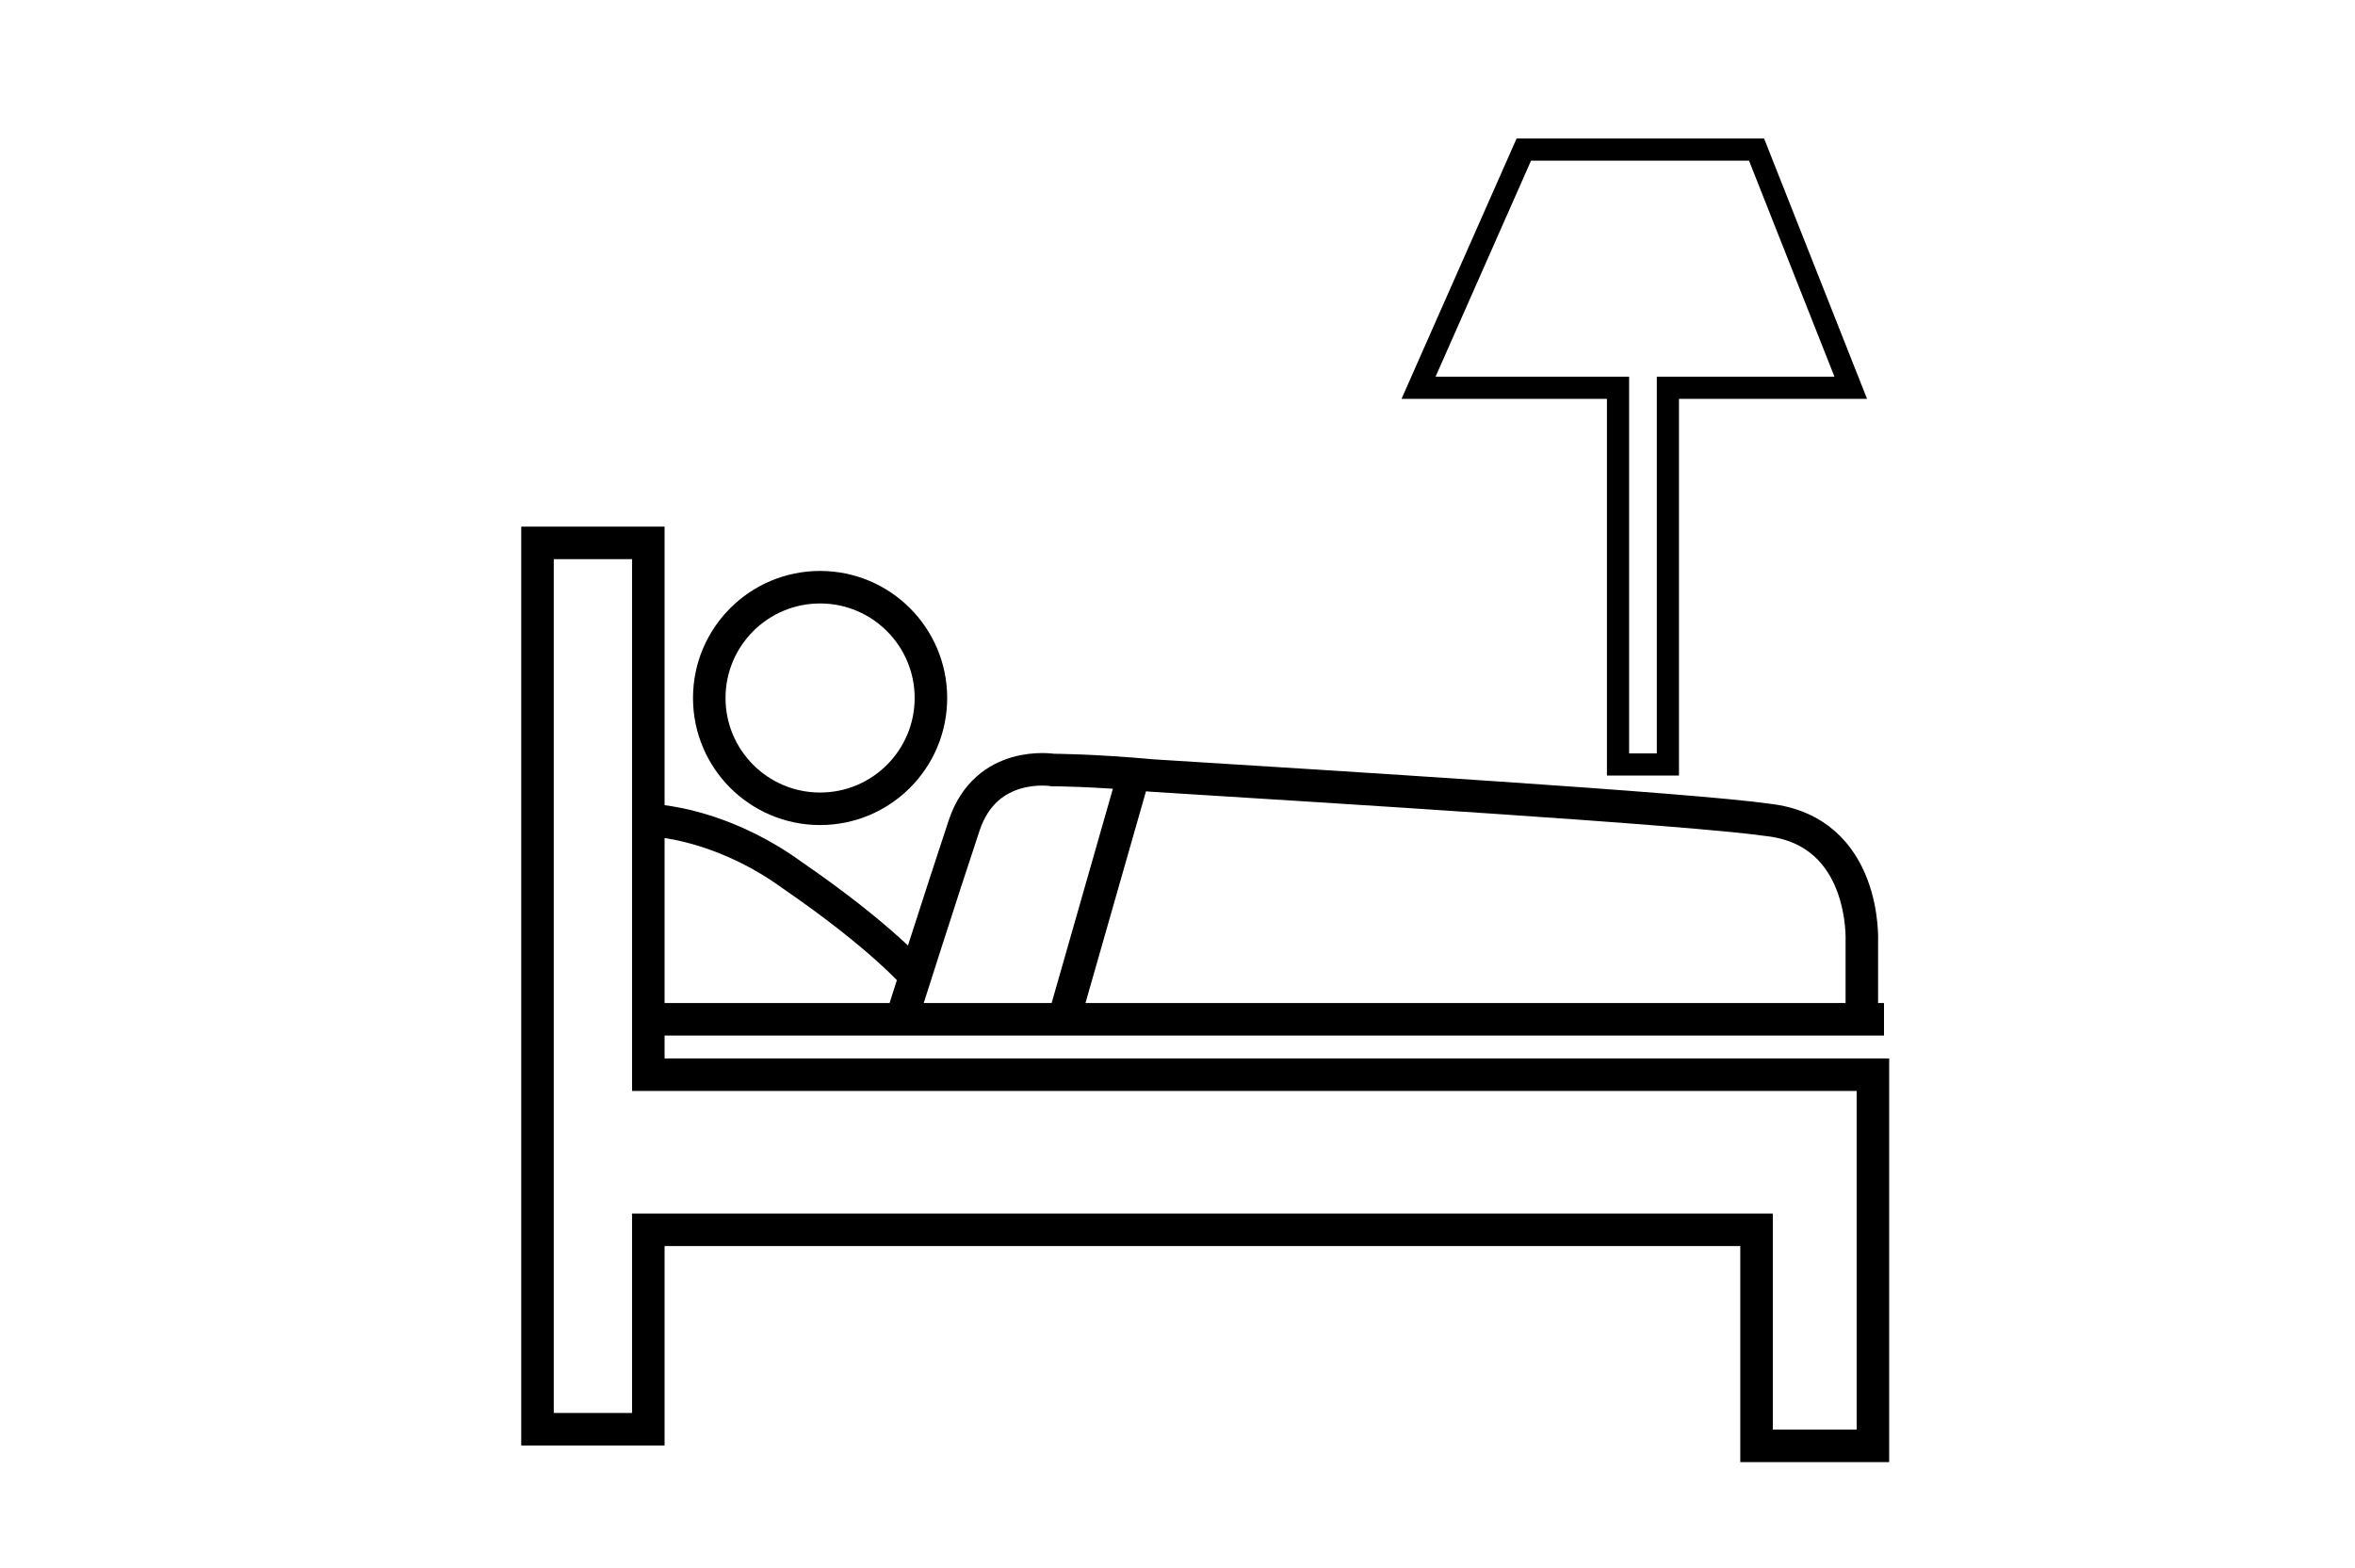
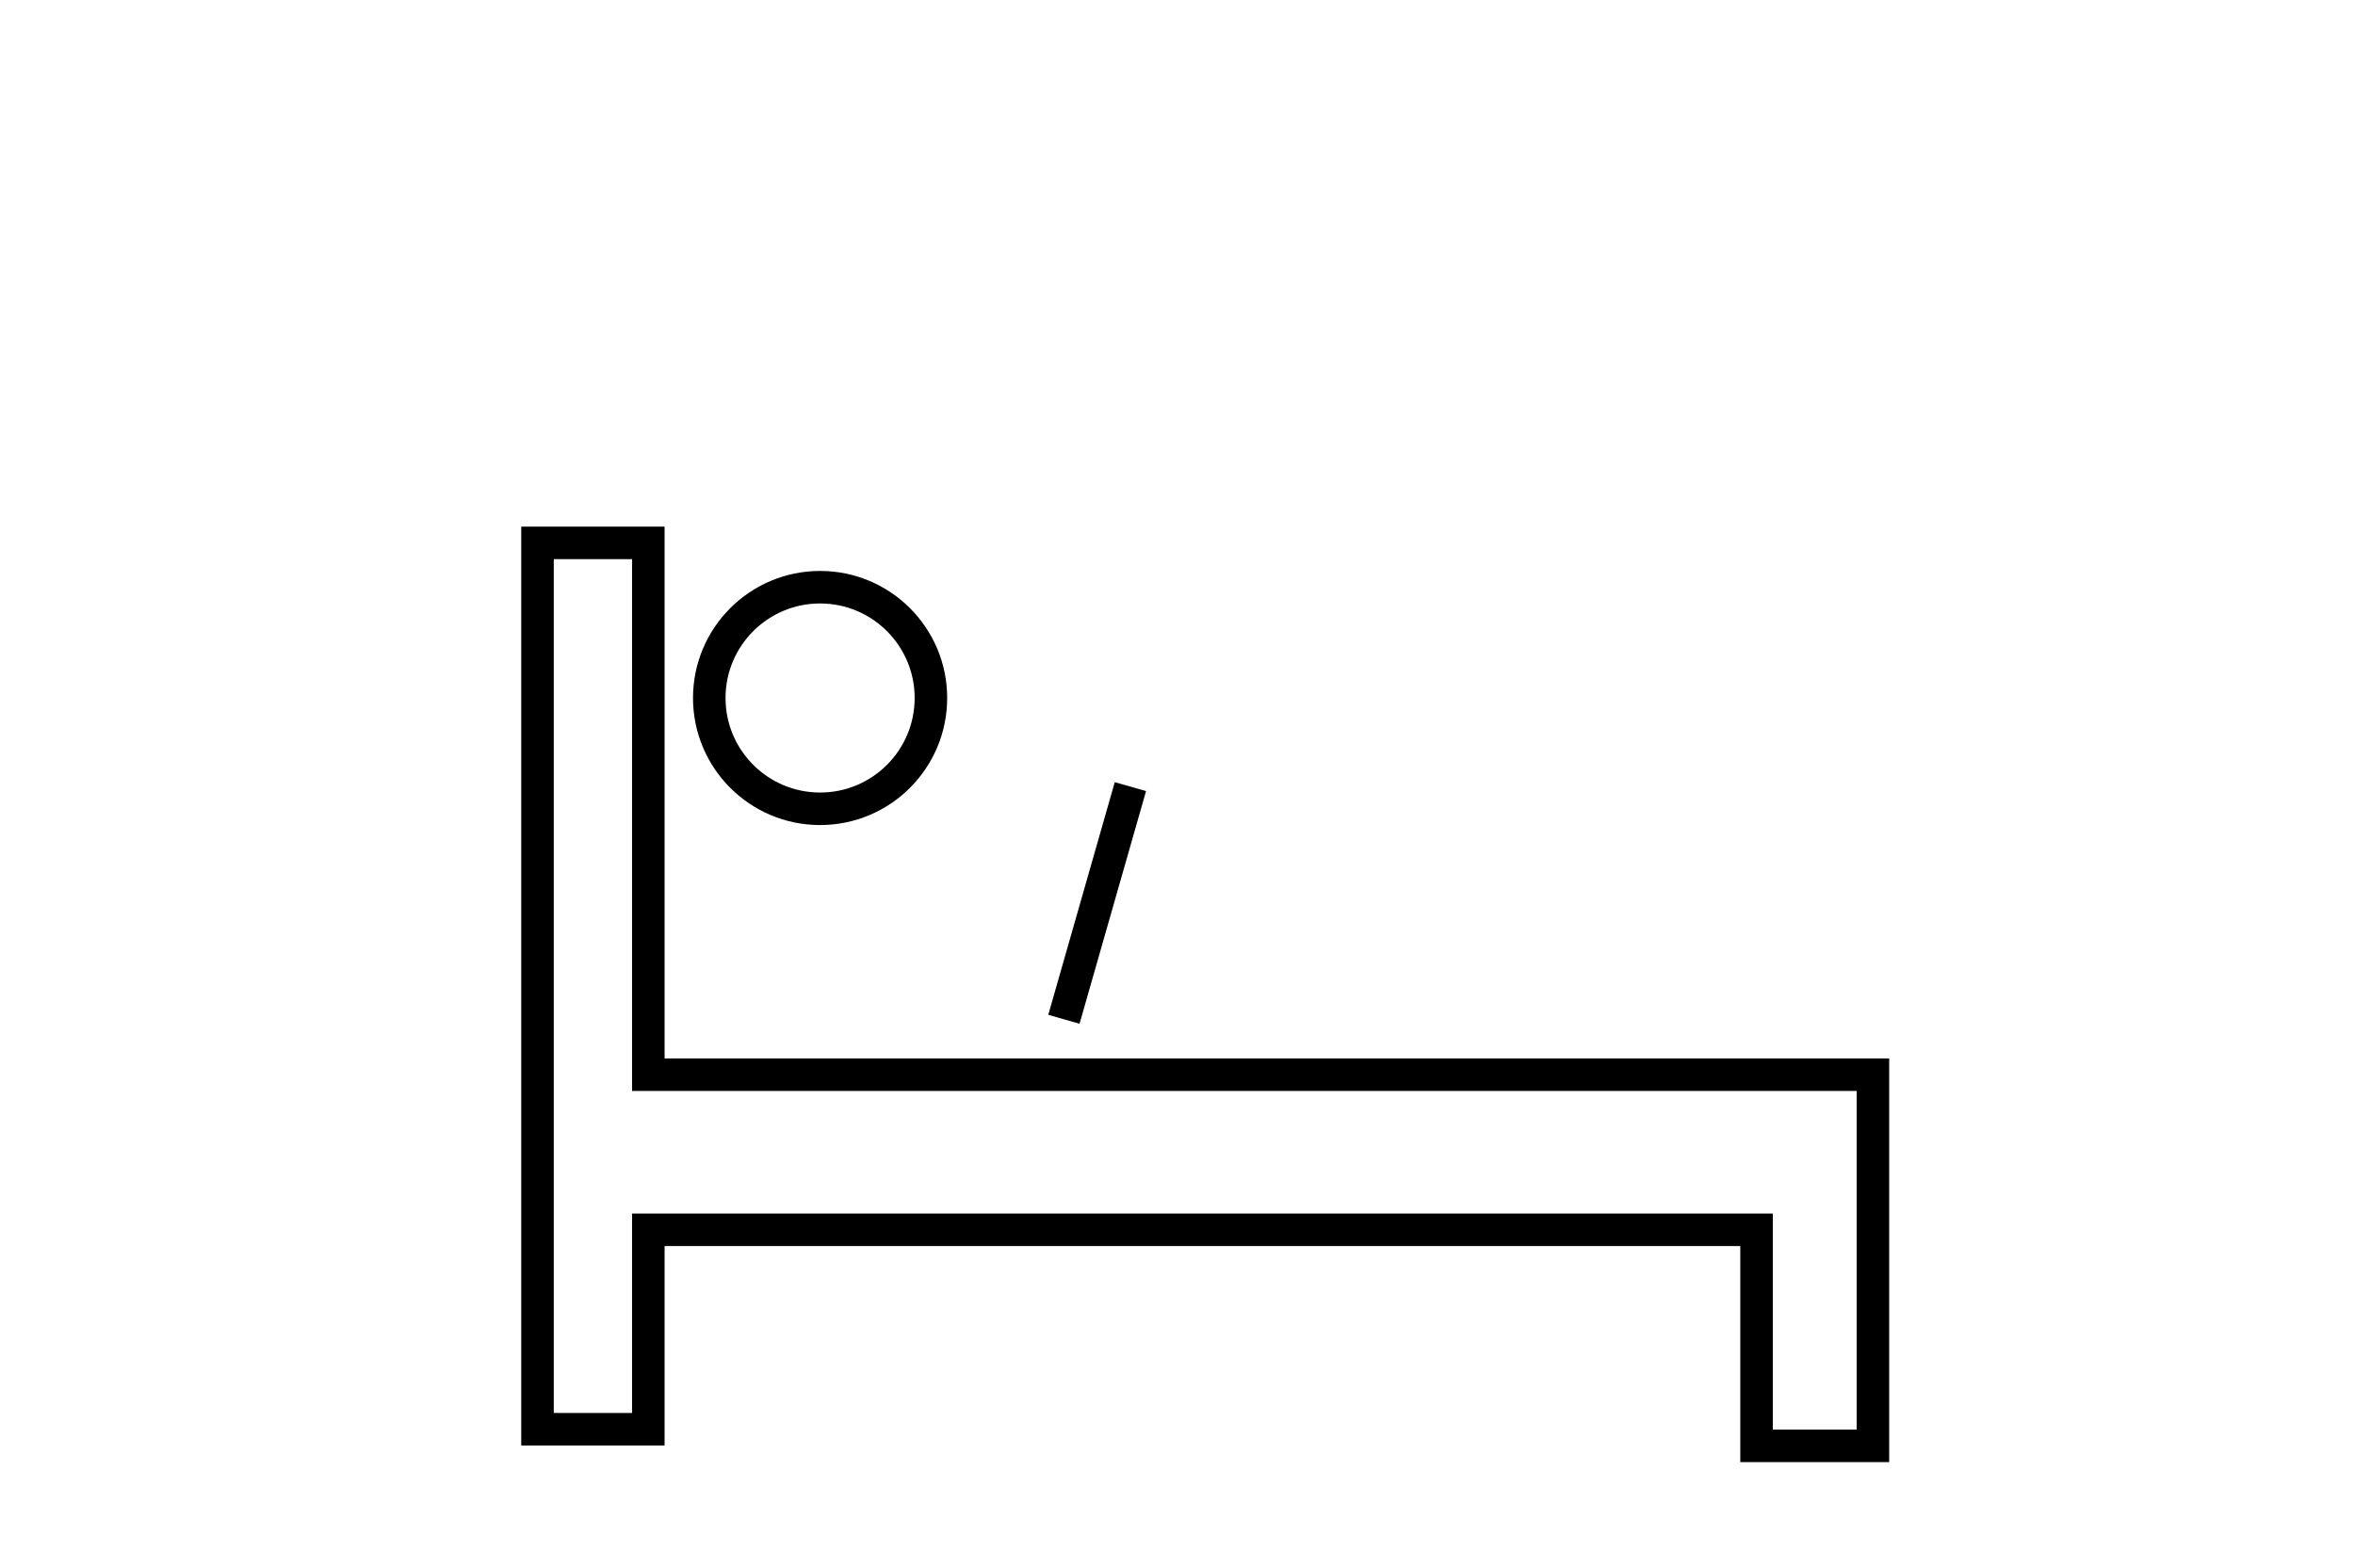
<svg xmlns="http://www.w3.org/2000/svg" version="1.1" id="Layer_1" x="0px" y="0px" viewBox="0 0 42.5 28.3" style="enable-background:new 0 0 42.5 28.3;" xml:space="preserve">
  <style type="text/css">
	.st0{fill:none;stroke:#000000;stroke-width:0.587;stroke-miterlimit:10;}
	.st1{fill:none;stroke:#000000;stroke-width:0.4;stroke-miterlimit:10;}
</style>
  <polygon class="st0" points="11.7,19.4 11.7,9.8 9.7,9.8 9.7,25.8 11.7,25.8 11.7,22.2 31.7,22.2 31.7,26.1 33.8,26.1 33.8,22.2   33.8,20.2 33.8,19.4 " />
-   <polygon class="st1" points="33.4,7 31.7,2.7 27.5,2.7 25.6,7 29.2,7 29.2,13.8 30.1,13.8 30.1,7 " />
  <circle class="st0" cx="14.8" cy="12.6" r="2" />
-   <path class="st0" d="M11.6,14.8c0.5,0,1.6,0.2,2.7,1c1.6,1.1,2.2,1.8,2.2,1.8" />
-   <line class="st0" x1="11.5" y1="18.4" x2="34" y2="18.4" />
-   <path class="st0" d="M33.6,18.4V17c0,0,0.1-2-1.7-2.2c-1.4-0.2-7.9-0.6-11.1-0.8c-1.1-0.1-1.8-0.1-1.8-0.1s-1.2-0.2-1.6,1  s-1.1,3.4-1.1,3.4" />
  <line class="st0" x1="19.2" y1="18.4" x2="20.4" y2="14.2" />
</svg>